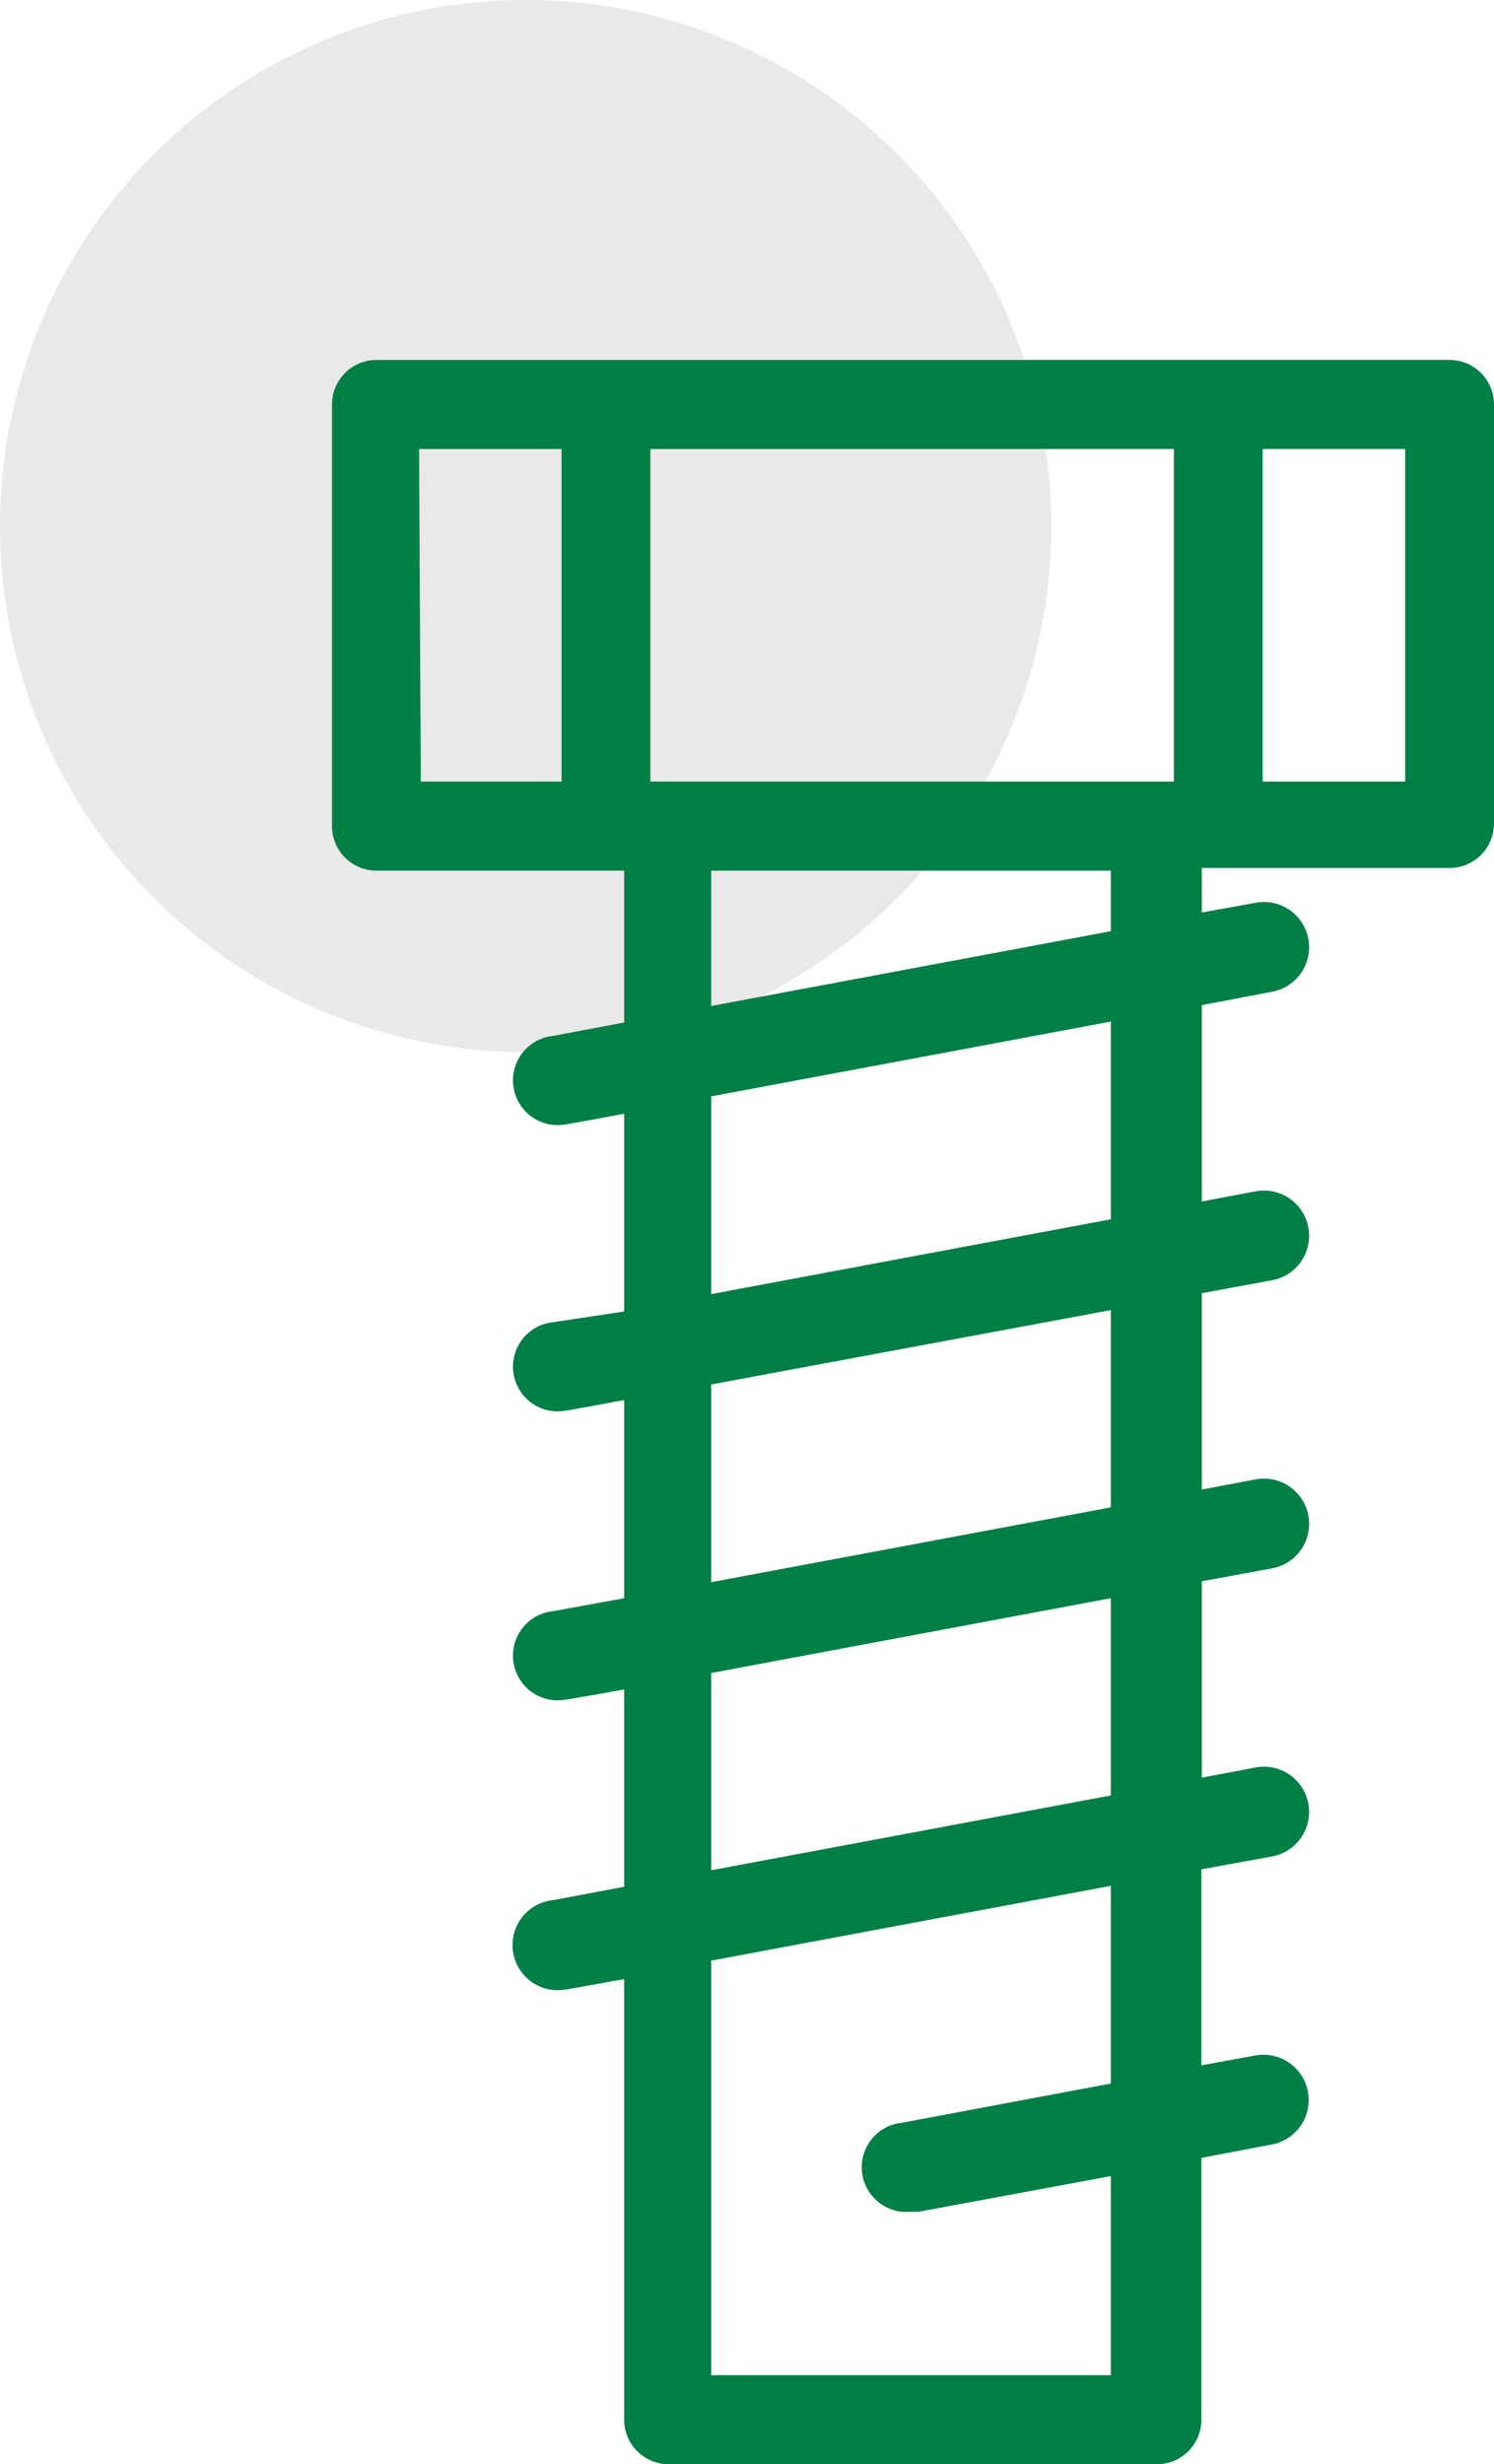
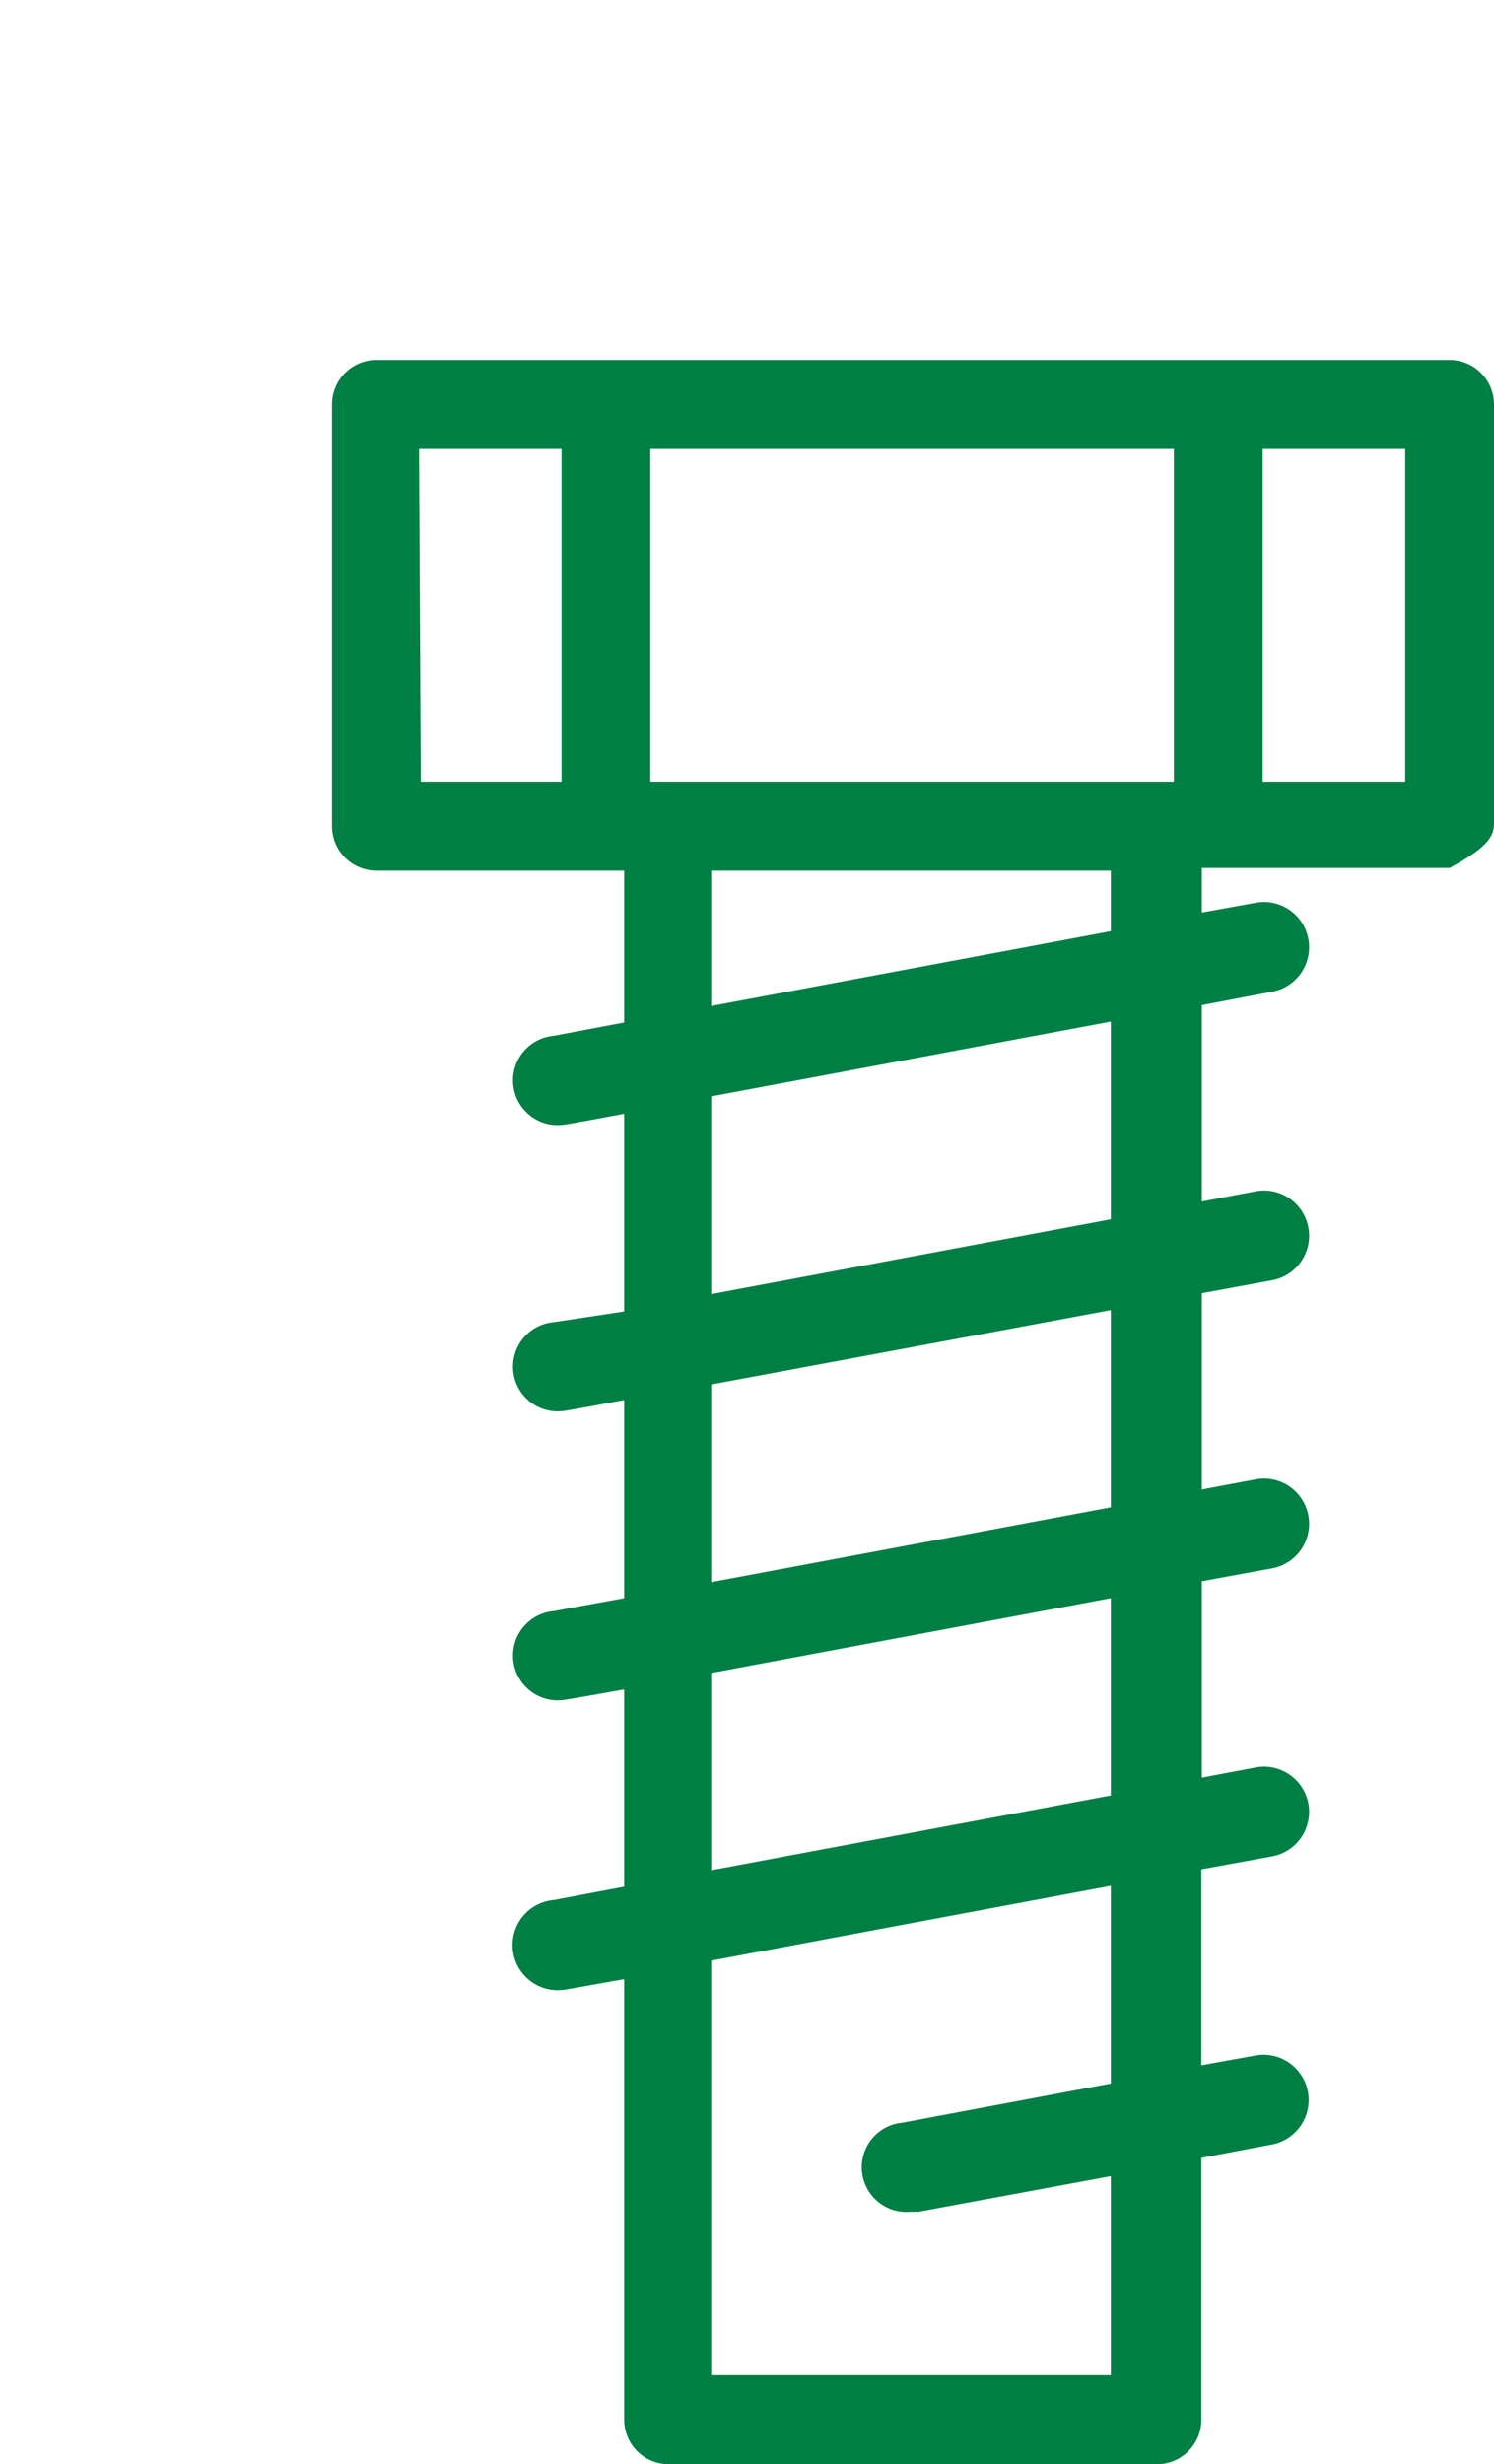
<svg xmlns="http://www.w3.org/2000/svg" width="54" height="89" viewBox="0 0 54 89" fill="none">
-   <circle cx="19" cy="19" r="19" fill="#E9E9E9" />
-   <path d="M45.975 35.819C46.401 35.742 46.779 35.499 47.026 35.144C47.273 34.788 47.368 34.348 47.292 33.922C47.215 33.495 46.972 33.117 46.617 32.869C46.262 32.622 45.823 32.526 45.398 32.603L43.44 32.957V31.349H52.395C52.821 31.349 53.229 31.179 53.53 30.878C53.831 30.576 54 30.167 54 29.741V14.608C54 14.182 53.831 13.773 53.53 13.471C53.229 13.169 52.821 13 52.395 13H13.605C13.179 13 12.771 13.169 12.47 13.471C12.169 13.773 12 14.182 12 14.608V29.837C12 30.264 12.169 30.673 12.47 30.974C12.771 31.276 13.179 31.445 13.605 31.445H22.56V36.929L20.008 37.411C19.583 37.45 19.19 37.656 18.916 37.985C18.642 38.313 18.51 38.738 18.548 39.164C18.586 39.591 18.792 39.984 19.12 40.259C19.448 40.533 19.872 40.666 20.297 40.628C20.458 40.628 22.352 40.258 22.56 40.226V47.366L20.008 47.752C19.583 47.79 19.19 47.996 18.916 48.325C18.642 48.654 18.51 49.078 18.548 49.504C18.586 49.931 18.792 50.325 19.12 50.599C19.448 50.874 19.872 51.006 20.297 50.968C20.458 50.968 22.352 50.598 22.56 50.566V57.722L20.008 58.188C19.583 58.227 19.19 58.433 18.916 58.762C18.642 59.09 18.51 59.515 18.548 59.941C18.586 60.368 18.792 60.761 19.12 61.036C19.448 61.31 19.872 61.443 20.297 61.405C20.458 61.405 22.352 61.051 22.56 61.019V68.143L20.008 68.625C19.578 68.663 19.181 68.871 18.904 69.203C18.628 69.535 18.494 69.963 18.532 70.394C18.57 70.825 18.778 71.223 19.109 71.5C19.44 71.778 19.867 71.912 20.297 71.874C20.458 71.874 22.352 71.504 22.56 71.487V87.392C22.56 87.818 22.729 88.227 23.03 88.529C23.331 88.831 23.739 89 24.165 89H41.819C42.245 89 42.653 88.831 42.954 88.529C43.255 88.227 43.424 87.818 43.424 87.392V77.936L45.959 77.454C46.385 77.377 46.763 77.134 47.01 76.778C47.257 76.422 47.352 75.983 47.276 75.556C47.199 75.13 46.956 74.751 46.601 74.504C46.246 74.256 45.807 74.161 45.382 74.237L43.424 74.591V67.515L45.975 67.049C46.401 66.972 46.779 66.729 47.026 66.373C47.273 66.017 47.368 65.578 47.292 65.151C47.215 64.725 46.972 64.347 46.617 64.099C46.262 63.852 45.823 63.756 45.398 63.833L43.44 64.203V57.111L45.975 56.645C46.401 56.568 46.779 56.325 47.026 55.969C47.273 55.613 47.368 55.173 47.292 54.747C47.215 54.32 46.972 53.942 46.617 53.695C46.262 53.447 45.823 53.352 45.398 53.428L43.44 53.798V46.706L45.975 46.24C46.401 46.163 46.779 45.92 47.026 45.564C47.273 45.208 47.368 44.769 47.292 44.342C47.215 43.916 46.972 43.537 46.617 43.29C46.262 43.043 45.823 42.947 45.398 43.024L43.44 43.394V36.302L45.975 35.819ZM50.79 28.229H45.639V16.216H50.79V28.229ZM42.429 16.216V28.229H23.507V16.216H42.429ZM15.146 16.216H20.297V28.229H15.21L15.146 16.216ZM25.706 31.445H40.15V33.632L25.706 36.334V31.445ZM40.15 75.251L32.607 76.666C32.181 76.706 31.789 76.915 31.517 77.245C31.244 77.575 31.114 78 31.154 78.427C31.195 78.853 31.403 79.246 31.732 79.519C32.062 79.792 32.486 79.922 32.912 79.882H33.201L40.15 78.595V85.784H25.706V70.812L40.15 68.111V75.251ZM40.15 64.846L25.706 67.548V60.424L40.15 57.722V64.846ZM40.15 54.441L25.706 57.143V50.003L40.15 47.317V54.441ZM40.15 44.037L25.706 46.739V39.598L40.15 36.897V44.037Z" fill="#007F45" />
+   <path d="M45.975 35.819C46.401 35.742 46.779 35.499 47.026 35.144C47.273 34.788 47.368 34.348 47.292 33.922C47.215 33.495 46.972 33.117 46.617 32.869C46.262 32.622 45.823 32.526 45.398 32.603L43.44 32.957V31.349H52.395C53.831 30.576 54 30.167 54 29.741V14.608C54 14.182 53.831 13.773 53.53 13.471C53.229 13.169 52.821 13 52.395 13H13.605C13.179 13 12.771 13.169 12.47 13.471C12.169 13.773 12 14.182 12 14.608V29.837C12 30.264 12.169 30.673 12.47 30.974C12.771 31.276 13.179 31.445 13.605 31.445H22.56V36.929L20.008 37.411C19.583 37.45 19.19 37.656 18.916 37.985C18.642 38.313 18.51 38.738 18.548 39.164C18.586 39.591 18.792 39.984 19.12 40.259C19.448 40.533 19.872 40.666 20.297 40.628C20.458 40.628 22.352 40.258 22.56 40.226V47.366L20.008 47.752C19.583 47.79 19.19 47.996 18.916 48.325C18.642 48.654 18.51 49.078 18.548 49.504C18.586 49.931 18.792 50.325 19.12 50.599C19.448 50.874 19.872 51.006 20.297 50.968C20.458 50.968 22.352 50.598 22.56 50.566V57.722L20.008 58.188C19.583 58.227 19.19 58.433 18.916 58.762C18.642 59.09 18.51 59.515 18.548 59.941C18.586 60.368 18.792 60.761 19.12 61.036C19.448 61.31 19.872 61.443 20.297 61.405C20.458 61.405 22.352 61.051 22.56 61.019V68.143L20.008 68.625C19.578 68.663 19.181 68.871 18.904 69.203C18.628 69.535 18.494 69.963 18.532 70.394C18.57 70.825 18.778 71.223 19.109 71.5C19.44 71.778 19.867 71.912 20.297 71.874C20.458 71.874 22.352 71.504 22.56 71.487V87.392C22.56 87.818 22.729 88.227 23.03 88.529C23.331 88.831 23.739 89 24.165 89H41.819C42.245 89 42.653 88.831 42.954 88.529C43.255 88.227 43.424 87.818 43.424 87.392V77.936L45.959 77.454C46.385 77.377 46.763 77.134 47.01 76.778C47.257 76.422 47.352 75.983 47.276 75.556C47.199 75.13 46.956 74.751 46.601 74.504C46.246 74.256 45.807 74.161 45.382 74.237L43.424 74.591V67.515L45.975 67.049C46.401 66.972 46.779 66.729 47.026 66.373C47.273 66.017 47.368 65.578 47.292 65.151C47.215 64.725 46.972 64.347 46.617 64.099C46.262 63.852 45.823 63.756 45.398 63.833L43.44 64.203V57.111L45.975 56.645C46.401 56.568 46.779 56.325 47.026 55.969C47.273 55.613 47.368 55.173 47.292 54.747C47.215 54.32 46.972 53.942 46.617 53.695C46.262 53.447 45.823 53.352 45.398 53.428L43.44 53.798V46.706L45.975 46.24C46.401 46.163 46.779 45.92 47.026 45.564C47.273 45.208 47.368 44.769 47.292 44.342C47.215 43.916 46.972 43.537 46.617 43.29C46.262 43.043 45.823 42.947 45.398 43.024L43.44 43.394V36.302L45.975 35.819ZM50.79 28.229H45.639V16.216H50.79V28.229ZM42.429 16.216V28.229H23.507V16.216H42.429ZM15.146 16.216H20.297V28.229H15.21L15.146 16.216ZM25.706 31.445H40.15V33.632L25.706 36.334V31.445ZM40.15 75.251L32.607 76.666C32.181 76.706 31.789 76.915 31.517 77.245C31.244 77.575 31.114 78 31.154 78.427C31.195 78.853 31.403 79.246 31.732 79.519C32.062 79.792 32.486 79.922 32.912 79.882H33.201L40.15 78.595V85.784H25.706V70.812L40.15 68.111V75.251ZM40.15 64.846L25.706 67.548V60.424L40.15 57.722V64.846ZM40.15 54.441L25.706 57.143V50.003L40.15 47.317V54.441ZM40.15 44.037L25.706 46.739V39.598L40.15 36.897V44.037Z" fill="#007F45" />
</svg>